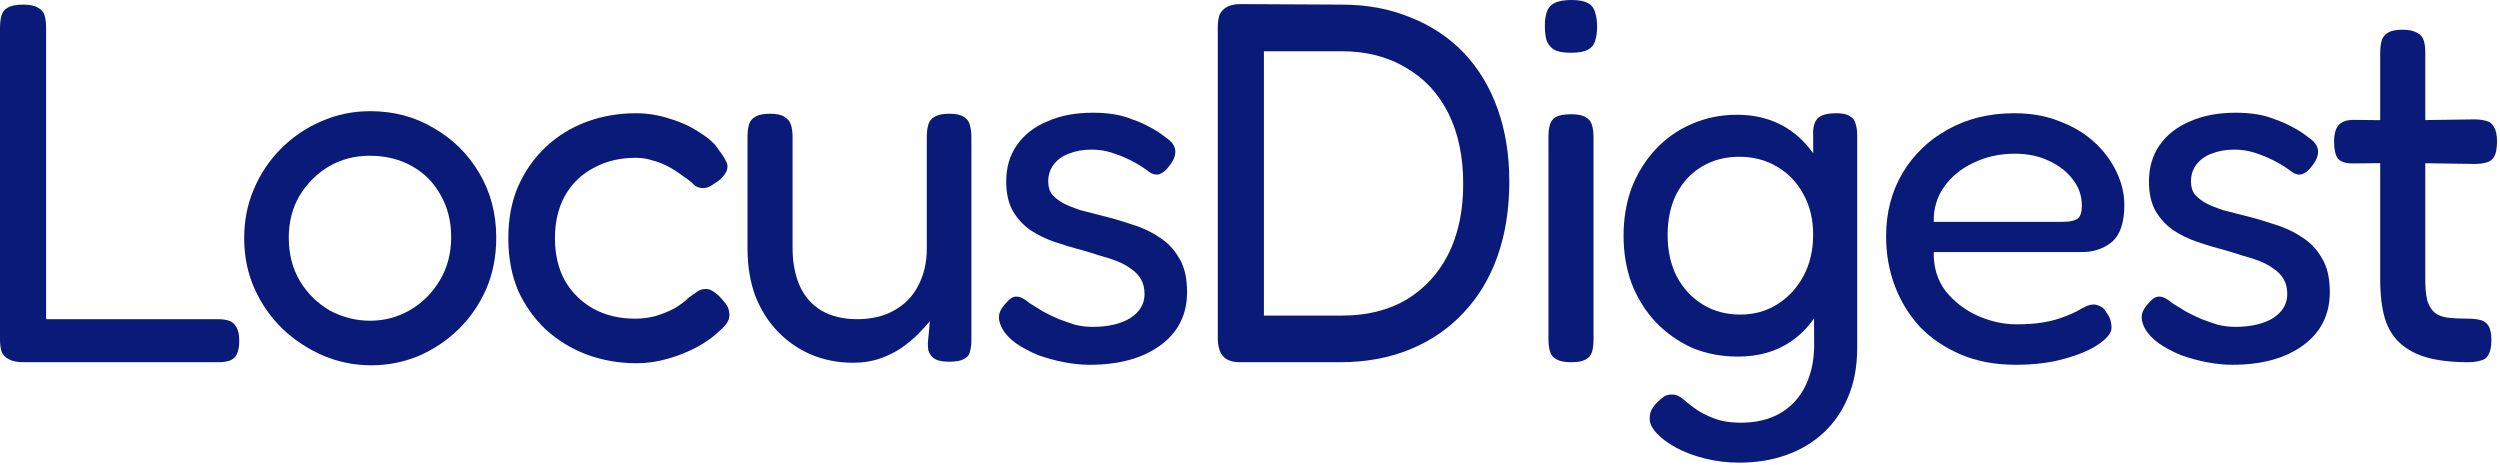
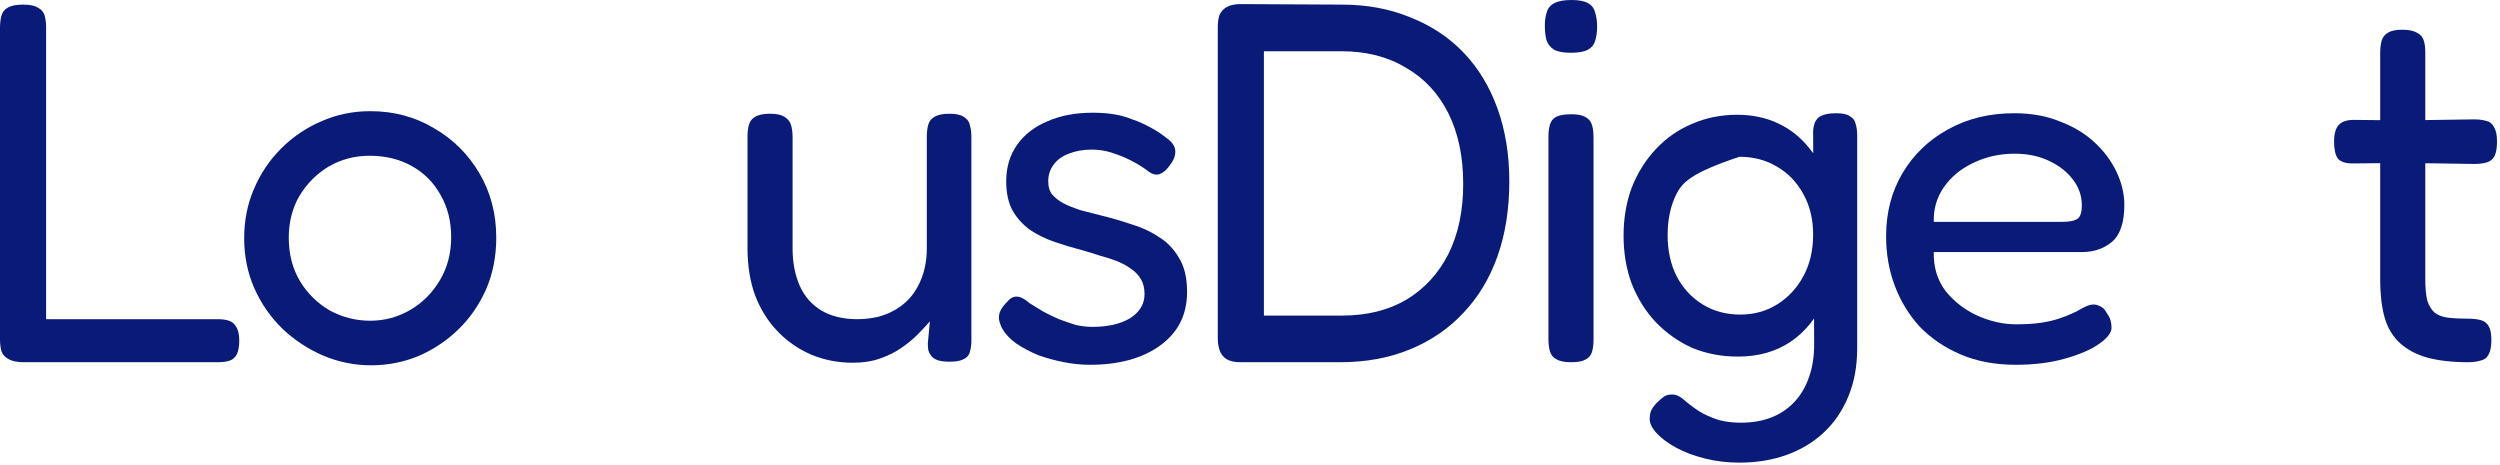
<svg xmlns="http://www.w3.org/2000/svg" width="527" height="98" viewBox="0 0 527 98" fill="none">
  <path d="M5.076 76.356C3.636 76.356 2.556 76.14 1.836 75.708C1.116 75.348 0.612 74.808 0.324 74.088C0.108 73.368 0 72.504 0 71.496V5.94C0 4.86 0.108 3.96 0.324 3.24C0.54 2.52 0.972 1.98 1.62 1.62C2.34 1.188 3.42 0.972 4.86 0.972C6.3 0.972 7.344 1.188 7.992 1.62C8.712 1.98 9.18 2.52 9.396 3.24C9.612 3.96 9.72 4.824 9.72 5.832V67.284H45.9C46.836 67.284 47.628 67.392 48.276 67.608C48.924 67.824 49.428 68.256 49.788 68.904C50.22 69.552 50.436 70.524 50.436 71.82C50.436 73.044 50.256 74.016 49.896 74.736C49.536 75.384 49.032 75.816 48.384 76.032C47.736 76.248 46.944 76.356 46.008 76.356H5.076Z" fill="#091A78" />
  <path d="M78.259 77.004C74.731 77.004 71.347 76.32 68.107 74.952C64.939 73.584 62.095 71.712 59.575 69.336C57.055 66.888 55.075 64.044 53.635 60.804C52.195 57.564 51.475 54.036 51.475 50.22C51.475 46.476 52.159 43.02 53.527 39.852C54.895 36.612 56.803 33.768 59.251 31.32C61.699 28.872 64.507 26.964 67.675 25.596C70.915 24.156 74.371 23.436 78.043 23.436C83.011 23.436 87.475 24.624 91.435 27C95.467 29.304 98.671 32.472 101.047 36.504C103.423 40.536 104.611 45.072 104.611 50.112C104.611 54.072 103.891 57.708 102.451 61.02C101.011 64.26 99.067 67.068 96.619 69.444C94.171 71.82 91.363 73.692 88.195 75.06C85.027 76.356 81.715 77.004 78.259 77.004ZM78.043 67.608C81.067 67.608 83.875 66.852 86.467 65.34C89.059 63.828 91.147 61.74 92.731 59.076C94.315 56.412 95.107 53.388 95.107 50.004C95.107 46.62 94.351 43.632 92.839 41.04C91.399 38.448 89.383 36.432 86.791 34.992C84.199 33.552 81.247 32.832 77.935 32.832C74.767 32.832 71.887 33.588 69.295 35.1C66.775 36.612 64.723 38.664 63.139 41.256C61.627 43.848 60.871 46.8 60.871 50.112C60.871 53.568 61.663 56.628 63.247 59.292C64.831 61.884 66.919 63.936 69.511 65.448C72.175 66.888 75.019 67.608 78.043 67.608Z" fill="#091A78" />
-   <path d="M134.264 76.572C130.52 76.572 126.992 75.96 123.68 74.736C120.44 73.512 117.56 71.748 115.04 69.444C112.592 67.14 110.648 64.404 109.208 61.236C107.84 57.996 107.156 54.324 107.156 50.22C107.156 46.116 107.84 42.48 109.208 39.312C110.648 36.072 112.592 33.3 115.04 30.996C117.488 28.692 120.332 26.928 123.572 25.704C126.884 24.48 130.376 23.868 134.048 23.868C136.496 23.868 138.908 24.264 141.284 25.056C143.66 25.776 145.748 26.748 147.548 27.972C149.42 29.124 150.752 30.348 151.544 31.644C152.264 32.58 152.768 33.372 153.056 34.02C153.416 34.596 153.452 35.28 153.164 36.072C152.876 36.648 152.48 37.188 151.976 37.692C151.472 38.124 150.968 38.484 150.464 38.772C149.168 39.78 147.872 39.924 146.576 39.204C145.784 38.412 144.884 37.692 143.876 37.044C142.94 36.324 141.932 35.676 140.852 35.1C139.772 34.524 138.656 34.092 137.504 33.804C136.424 33.444 135.272 33.264 134.048 33.264C130.664 33.264 127.676 33.984 125.084 35.424C122.492 36.792 120.476 38.772 119.036 41.364C117.668 43.884 116.984 46.836 116.984 50.22C116.984 53.604 117.668 56.556 119.036 59.076C120.476 61.596 122.456 63.576 124.976 65.016C127.568 66.456 130.52 67.176 133.832 67.176C135.344 67.176 136.784 66.996 138.152 66.636C139.592 66.204 140.924 65.664 142.148 65.016C143.372 64.296 144.38 63.54 145.172 62.748C145.892 62.244 146.504 61.812 147.008 61.452C147.512 61.092 148.124 60.912 148.844 60.912C149.42 60.912 150.032 61.164 150.68 61.668C151.328 62.1 152.012 62.784 152.732 63.72C153.308 64.368 153.632 65.052 153.704 65.772C153.848 66.492 153.74 67.176 153.38 67.824C153.02 68.472 152.444 69.12 151.652 69.768C150.5 70.92 148.952 72.036 147.008 73.116C145.136 74.124 143.084 74.952 140.852 75.6C138.62 76.248 136.424 76.572 134.264 76.572Z" fill="#091A78" />
  <path d="M179.82 76.464C176.652 76.464 173.7 75.888 170.964 74.736C168.3 73.584 165.96 71.964 163.944 69.876C161.928 67.788 160.344 65.268 159.192 62.316C158.112 59.364 157.572 56.016 157.572 52.272V28.836C157.572 27.828 157.68 26.964 157.896 26.244C158.112 25.524 158.544 24.984 159.192 24.624C159.912 24.192 160.956 23.976 162.324 23.976C163.692 23.976 164.7 24.192 165.348 24.624C166.068 25.056 166.536 25.632 166.752 26.352C166.968 27.072 167.076 27.936 167.076 28.944V52.38C167.076 55.332 167.58 57.96 168.588 60.264C169.596 62.496 171.108 64.224 173.124 65.448C175.212 66.672 177.732 67.284 180.684 67.284C183.708 67.284 186.3 66.672 188.46 65.448C190.692 64.224 192.384 62.496 193.536 60.264C194.76 57.96 195.372 55.332 195.372 52.38V28.836C195.372 27.828 195.48 26.964 195.696 26.244C195.912 25.524 196.344 24.984 196.992 24.624C197.712 24.192 198.756 23.976 200.124 23.976C201.492 23.976 202.5 24.192 203.148 24.624C203.868 25.056 204.3 25.632 204.444 26.352C204.66 27.072 204.768 27.936 204.768 28.944V71.82C204.768 72.684 204.66 73.476 204.444 74.196C204.3 74.844 203.868 75.348 203.148 75.708C202.5 76.068 201.492 76.248 200.124 76.248C199.116 76.248 198.288 76.14 197.64 75.924C197.064 75.708 196.632 75.42 196.344 75.06C196.056 74.7 195.84 74.304 195.696 73.872C195.624 73.368 195.588 72.864 195.588 72.36L196.02 67.716C195.3 68.58 194.436 69.516 193.428 70.524C192.42 71.532 191.232 72.504 189.864 73.44C188.568 74.304 187.092 75.024 185.436 75.6C183.78 76.176 181.908 76.464 179.82 76.464Z" fill="#091A78" />
  <path d="M229.713 76.896C227.985 76.896 226.185 76.716 224.313 76.356C222.441 75.996 220.605 75.492 218.805 74.844C217.077 74.124 215.529 73.296 214.161 72.36C212.865 71.424 211.893 70.38 211.245 69.228C210.885 68.508 210.669 67.86 210.597 67.284C210.525 66.636 210.633 66.024 210.921 65.448C211.209 64.872 211.641 64.296 212.217 63.72C212.937 62.856 213.657 62.46 214.377 62.532C215.097 62.532 215.997 63 217.077 63.936C217.869 64.44 218.805 65.016 219.885 65.664C220.965 66.24 222.081 66.78 223.233 67.284C224.385 67.716 225.537 68.112 226.689 68.472C227.913 68.76 229.101 68.904 230.253 68.904C233.565 68.904 236.229 68.292 238.245 67.068C240.261 65.772 241.269 64.08 241.269 61.992C241.269 60.768 241.017 59.724 240.513 58.86C240.009 57.996 239.325 57.276 238.461 56.7C237.597 56.052 236.625 55.512 235.545 55.08C234.465 54.648 233.241 54.252 231.873 53.892C230.577 53.46 229.281 53.064 227.985 52.704C226.041 52.2 224.133 51.624 222.261 50.976C220.389 50.328 218.697 49.5 217.185 48.492C215.673 47.412 214.449 46.08 213.513 44.496C212.577 42.84 212.109 40.752 212.109 38.232C212.109 35.28 212.865 32.724 214.377 30.564C215.889 28.404 218.013 26.748 220.749 25.596C223.485 24.372 226.689 23.76 230.361 23.76C231.945 23.76 233.421 23.868 234.789 24.084C236.157 24.3 237.453 24.66 238.677 25.164C239.973 25.596 241.197 26.136 242.349 26.784C243.501 27.36 244.617 28.08 245.697 28.944C246.993 29.808 247.677 30.744 247.749 31.752C247.821 32.76 247.425 33.804 246.561 34.884C245.913 35.82 245.193 36.432 244.401 36.72C243.609 36.936 242.817 36.72 242.025 36.072C240.873 35.208 239.649 34.452 238.353 33.804C237.057 33.156 235.725 32.616 234.357 32.184C232.989 31.752 231.585 31.536 230.145 31.536C228.345 31.536 226.725 31.824 225.285 32.4C223.917 32.904 222.837 33.696 222.045 34.776C221.325 35.784 220.965 36.936 220.965 38.232C220.965 39.384 221.253 40.32 221.829 41.04C222.477 41.76 223.269 42.372 224.205 42.876C225.213 43.38 226.365 43.848 227.661 44.28C229.029 44.64 230.433 45 231.873 45.36C233.961 45.864 236.085 46.476 238.245 47.196C240.477 47.844 242.457 48.744 244.185 49.896C245.985 50.976 247.425 52.452 248.505 54.324C249.657 56.124 250.233 58.536 250.233 61.56C250.233 66.312 248.361 70.056 244.617 72.792C240.873 75.528 235.905 76.896 229.713 76.896Z" fill="#091A78" />
  <path d="M261.463 76.356C260.239 76.356 259.267 76.14 258.547 75.708C257.899 75.276 257.431 74.7 257.143 73.98C256.855 73.188 256.711 72.324 256.711 71.388V5.724C256.711 4.788 256.819 3.96 257.035 3.24C257.323 2.52 257.827 1.944 258.547 1.512C259.267 1.08 260.275 0.864 261.571 0.864L282.847 0.972C288.175 0.972 292.999 1.872 297.319 3.672C301.711 5.4 305.455 7.884 308.551 11.124C311.647 14.364 314.023 18.288 315.679 22.896C317.335 27.504 318.163 32.616 318.163 38.232C318.163 44.064 317.335 49.32 315.679 54C314.023 58.68 311.611 62.676 308.443 65.988C305.347 69.3 301.603 71.856 297.211 73.656C292.819 75.456 287.923 76.356 282.523 76.356H261.463ZM266.431 66.528H282.847C288.103 66.528 292.639 65.412 296.455 63.18C300.271 60.876 303.223 57.672 305.311 53.568C307.399 49.392 308.443 44.46 308.443 38.772C308.443 33.012 307.399 28.044 305.311 23.868C303.223 19.692 300.235 16.488 296.347 14.256C292.531 11.952 287.995 10.8 282.739 10.8H266.431V66.528Z" fill="#091A78" />
  <path d="M331.164 76.356C329.796 76.356 328.752 76.14 328.032 75.708C327.384 75.348 326.952 74.808 326.736 74.088C326.52 73.368 326.412 72.504 326.412 71.496V28.836C326.412 27.828 326.52 26.964 326.736 26.244C326.952 25.524 327.384 24.984 328.032 24.624C328.752 24.264 329.832 24.084 331.272 24.084C332.64 24.084 333.648 24.3 334.296 24.732C334.944 25.092 335.376 25.632 335.592 26.352C335.808 27.072 335.916 27.972 335.916 29.052V71.604C335.916 72.612 335.808 73.476 335.592 74.196C335.376 74.916 334.908 75.456 334.188 75.816C333.54 76.176 332.532 76.356 331.164 76.356ZM331.164 11.124C329.58 11.124 328.392 10.908 327.6 10.476C326.808 9.972 326.268 9.288 325.98 8.424C325.764 7.56 325.656 6.552 325.656 5.4C325.656 4.248 325.8 3.276 326.088 2.484C326.376 1.62 326.916 1.008 327.708 0.648C328.5 0.216 329.688 0 331.272 0C332.784 0 333.936 0.216 334.728 0.648C335.52 1.08 336.024 1.728 336.24 2.592C336.528 3.456 336.672 4.464 336.672 5.616C336.672 6.768 336.528 7.776 336.24 8.64C336.024 9.432 335.52 10.044 334.728 10.476C333.936 10.908 332.748 11.124 331.164 11.124Z" fill="#091A78" />
-   <path d="M366.657 97.524C364.137 97.524 361.725 97.236 359.421 96.66C357.117 96.084 355.101 95.328 353.373 94.392C351.645 93.456 350.277 92.448 349.269 91.368C348.261 90.288 347.757 89.28 347.757 88.344C347.757 87.624 347.865 87.012 348.081 86.508C348.297 86.076 348.621 85.608 349.053 85.104C349.773 84.384 350.349 83.88 350.781 83.592C351.213 83.304 351.789 83.16 352.509 83.16C353.229 83.16 353.949 83.448 354.669 84.024C355.389 84.672 356.253 85.356 357.261 86.076C358.341 86.868 359.637 87.552 361.149 88.128C362.733 88.776 364.677 89.1 366.981 89.1C369.357 89.1 371.481 88.74 373.353 88.02C375.225 87.3 376.845 86.22 378.213 84.78C379.581 83.34 380.625 81.576 381.345 79.488C382.065 77.472 382.425 75.168 382.425 72.576L382.209 27.648C382.281 26.28 382.677 25.308 383.397 24.732C384.189 24.156 385.413 23.868 387.069 23.868C388.437 23.868 389.409 24.084 389.985 24.516C390.633 24.876 391.029 25.416 391.173 26.136C391.389 26.784 391.497 27.612 391.497 28.62V73.332C391.497 77.148 390.885 80.532 389.661 83.484C388.437 86.508 386.709 89.064 384.477 91.152C382.245 93.24 379.617 94.824 376.593 95.904C373.569 96.984 370.257 97.524 366.657 97.524ZM366.333 75.168C362.877 75.168 359.673 74.556 356.721 73.332C353.841 72.036 351.285 70.236 349.053 67.932C346.893 65.628 345.201 62.928 343.977 59.832C342.825 56.736 342.249 53.352 342.249 49.68C342.249 46.008 342.825 42.624 343.977 39.528C345.201 36.432 346.893 33.732 349.053 31.428C351.213 29.124 353.733 27.36 356.613 26.136C359.565 24.84 362.769 24.192 366.225 24.192C369.393 24.192 372.273 24.804 374.865 26.028C377.457 27.252 379.653 29.016 381.453 31.32C383.325 33.552 384.729 36.216 385.665 39.312C386.601 42.408 387.069 45.864 387.069 49.68C387.069 54.864 386.241 59.364 384.585 63.18C382.929 66.996 380.553 69.948 377.457 72.036C374.361 74.124 370.653 75.168 366.333 75.168ZM366.873 66.312C369.753 66.312 372.345 65.592 374.649 64.152C376.953 62.712 378.789 60.732 380.157 58.212C381.525 55.692 382.209 52.776 382.209 49.464C382.209 46.224 381.525 43.38 380.157 40.932C378.789 38.412 376.917 36.468 374.541 35.1C372.237 33.732 369.609 33.048 366.657 33.048C363.705 33.048 361.077 33.732 358.773 35.1C356.469 36.468 354.669 38.412 353.373 40.932C352.149 43.38 351.537 46.26 351.537 49.572C351.537 52.884 352.185 55.8 353.481 58.32C354.777 60.768 356.577 62.712 358.881 64.152C361.185 65.592 363.849 66.312 366.873 66.312Z" fill="#091A78" />
+   <path d="M366.657 97.524C364.137 97.524 361.725 97.236 359.421 96.66C357.117 96.084 355.101 95.328 353.373 94.392C351.645 93.456 350.277 92.448 349.269 91.368C348.261 90.288 347.757 89.28 347.757 88.344C347.757 87.624 347.865 87.012 348.081 86.508C348.297 86.076 348.621 85.608 349.053 85.104C349.773 84.384 350.349 83.88 350.781 83.592C351.213 83.304 351.789 83.16 352.509 83.16C353.229 83.16 353.949 83.448 354.669 84.024C355.389 84.672 356.253 85.356 357.261 86.076C358.341 86.868 359.637 87.552 361.149 88.128C362.733 88.776 364.677 89.1 366.981 89.1C369.357 89.1 371.481 88.74 373.353 88.02C375.225 87.3 376.845 86.22 378.213 84.78C379.581 83.34 380.625 81.576 381.345 79.488C382.065 77.472 382.425 75.168 382.425 72.576L382.209 27.648C382.281 26.28 382.677 25.308 383.397 24.732C384.189 24.156 385.413 23.868 387.069 23.868C388.437 23.868 389.409 24.084 389.985 24.516C390.633 24.876 391.029 25.416 391.173 26.136C391.389 26.784 391.497 27.612 391.497 28.62V73.332C391.497 77.148 390.885 80.532 389.661 83.484C388.437 86.508 386.709 89.064 384.477 91.152C382.245 93.24 379.617 94.824 376.593 95.904C373.569 96.984 370.257 97.524 366.657 97.524ZM366.333 75.168C362.877 75.168 359.673 74.556 356.721 73.332C353.841 72.036 351.285 70.236 349.053 67.932C346.893 65.628 345.201 62.928 343.977 59.832C342.825 56.736 342.249 53.352 342.249 49.68C342.249 46.008 342.825 42.624 343.977 39.528C345.201 36.432 346.893 33.732 349.053 31.428C351.213 29.124 353.733 27.36 356.613 26.136C359.565 24.84 362.769 24.192 366.225 24.192C369.393 24.192 372.273 24.804 374.865 26.028C377.457 27.252 379.653 29.016 381.453 31.32C383.325 33.552 384.729 36.216 385.665 39.312C386.601 42.408 387.069 45.864 387.069 49.68C387.069 54.864 386.241 59.364 384.585 63.18C382.929 66.996 380.553 69.948 377.457 72.036C374.361 74.124 370.653 75.168 366.333 75.168ZM366.873 66.312C369.753 66.312 372.345 65.592 374.649 64.152C376.953 62.712 378.789 60.732 380.157 58.212C381.525 55.692 382.209 52.776 382.209 49.464C382.209 46.224 381.525 43.38 380.157 40.932C378.789 38.412 376.917 36.468 374.541 35.1C372.237 33.732 369.609 33.048 366.657 33.048C356.469 36.468 354.669 38.412 353.373 40.932C352.149 43.38 351.537 46.26 351.537 49.572C351.537 52.884 352.185 55.8 353.481 58.32C354.777 60.768 356.577 62.712 358.881 64.152C361.185 65.592 363.849 66.312 366.873 66.312Z" fill="#091A78" />
  <path d="M424.915 76.896C420.595 76.896 416.743 76.176 413.359 74.736C409.975 73.296 407.095 71.352 404.719 68.904C402.415 66.384 400.651 63.504 399.427 60.264C398.203 57.024 397.591 53.532 397.591 49.788C397.591 44.82 398.743 40.392 401.047 36.504C403.351 32.616 406.519 29.556 410.551 27.324C414.655 25.02 419.335 23.868 424.591 23.868C428.191 23.868 431.395 24.444 434.203 25.596C437.083 26.676 439.531 28.152 441.547 30.024C443.563 31.896 445.111 33.984 446.191 36.288C447.271 38.592 447.811 40.896 447.811 43.2C447.811 46.872 446.947 49.464 445.219 50.976C443.491 52.416 441.367 53.136 438.847 53.136H407.635C407.563 56.304 408.391 59.04 410.119 61.344C411.919 63.576 414.151 65.304 416.815 66.528C419.551 67.752 422.287 68.364 425.023 68.364C427.039 68.364 428.767 68.256 430.207 68.04C431.647 67.824 432.907 67.536 433.987 67.176C435.067 66.816 436.003 66.456 436.795 66.096C437.587 65.736 438.271 65.376 438.847 65.016C439.495 64.656 440.107 64.404 440.683 64.26C441.331 64.116 441.943 64.188 442.519 64.476C443.167 64.692 443.671 65.16 444.031 65.88C444.463 66.456 444.751 66.996 444.895 67.5C445.039 68.004 445.111 68.544 445.111 69.12C445.111 70.128 444.247 71.244 442.519 72.468C440.791 73.692 438.379 74.736 435.283 75.6C432.259 76.464 428.803 76.896 424.915 76.896ZM407.635 46.764H434.743C436.111 46.764 437.119 46.584 437.767 46.224C438.487 45.864 438.847 44.892 438.847 43.308C438.847 41.292 438.235 39.492 437.011 37.908C435.787 36.252 434.095 34.92 431.935 33.912C429.847 32.904 427.435 32.4 424.699 32.4C421.531 32.4 418.615 33.048 415.951 34.344C413.359 35.568 411.307 37.26 409.795 39.42C408.283 41.58 407.563 44.028 407.635 46.764Z" fill="#091A78" />
-   <path d="M470.603 76.896C468.875 76.896 467.075 76.716 465.203 76.356C463.331 75.996 461.495 75.492 459.695 74.844C457.967 74.124 456.419 73.296 455.051 72.36C453.755 71.424 452.783 70.38 452.135 69.228C451.775 68.508 451.559 67.86 451.487 67.284C451.415 66.636 451.523 66.024 451.811 65.448C452.099 64.872 452.531 64.296 453.107 63.72C453.827 62.856 454.547 62.46 455.267 62.532C455.987 62.532 456.887 63 457.967 63.936C458.759 64.44 459.695 65.016 460.775 65.664C461.855 66.24 462.971 66.78 464.123 67.284C465.275 67.716 466.427 68.112 467.579 68.472C468.803 68.76 469.991 68.904 471.143 68.904C474.455 68.904 477.119 68.292 479.135 67.068C481.151 65.772 482.159 64.08 482.159 61.992C482.159 60.768 481.907 59.724 481.403 58.86C480.899 57.996 480.215 57.276 479.351 56.7C478.487 56.052 477.515 55.512 476.435 55.08C475.355 54.648 474.131 54.252 472.763 53.892C471.467 53.46 470.171 53.064 468.875 52.704C466.931 52.2 465.023 51.624 463.151 50.976C461.279 50.328 459.587 49.5 458.075 48.492C456.563 47.412 455.339 46.08 454.403 44.496C453.467 42.84 452.999 40.752 452.999 38.232C452.999 35.28 453.755 32.724 455.267 30.564C456.779 28.404 458.903 26.748 461.639 25.596C464.375 24.372 467.579 23.76 471.251 23.76C472.835 23.76 474.311 23.868 475.679 24.084C477.047 24.3 478.343 24.66 479.567 25.164C480.863 25.596 482.087 26.136 483.239 26.784C484.391 27.36 485.507 28.08 486.587 28.944C487.883 29.808 488.567 30.744 488.639 31.752C488.711 32.76 488.315 33.804 487.451 34.884C486.803 35.82 486.083 36.432 485.291 36.72C484.499 36.936 483.707 36.72 482.915 36.072C481.763 35.208 480.539 34.452 479.243 33.804C477.947 33.156 476.615 32.616 475.247 32.184C473.879 31.752 472.475 31.536 471.035 31.536C469.235 31.536 467.615 31.824 466.175 32.4C464.807 32.904 463.727 33.696 462.935 34.776C462.215 35.784 461.855 36.936 461.855 38.232C461.855 39.384 462.143 40.32 462.719 41.04C463.367 41.76 464.159 42.372 465.095 42.876C466.103 43.38 467.255 43.848 468.551 44.28C469.919 44.64 471.323 45 472.763 45.36C474.851 45.864 476.975 46.476 479.135 47.196C481.367 47.844 483.347 48.744 485.075 49.896C486.875 50.976 488.315 52.452 489.395 54.324C490.547 56.124 491.123 58.536 491.123 61.56C491.123 66.312 489.251 70.056 485.507 72.792C481.763 75.528 476.795 76.896 470.603 76.896Z" fill="#091A78" />
  <path d="M520.322 76.356C516.938 76.356 514.058 76.032 511.682 75.384C509.378 74.736 507.47 73.728 505.958 72.36C504.446 70.992 503.366 69.228 502.718 67.068C502.07 64.836 501.746 62.1 501.746 58.86V11.124C501.746 10.116 501.854 9.252 502.07 8.532C502.286 7.812 502.718 7.272 503.366 6.912C504.014 6.48 505.022 6.264 506.39 6.264C507.758 6.264 508.802 6.48 509.522 6.912C510.242 7.272 510.71 7.812 510.926 8.532C511.142 9.18 511.25 10.008 511.25 11.016V58.86C511.25 60.732 511.394 62.244 511.682 63.396C512.042 64.476 512.546 65.304 513.194 65.88C513.914 66.456 514.85 66.816 516.002 66.96C517.154 67.104 518.558 67.176 520.214 67.176C521.366 67.176 522.302 67.284 523.022 67.5C523.742 67.716 524.282 68.148 524.642 68.796C525.002 69.444 525.182 70.416 525.182 71.712C525.182 73.08 524.966 74.124 524.534 74.844C524.174 75.492 523.598 75.888 522.806 76.032C522.086 76.248 521.258 76.356 520.322 76.356ZM496.13 25.272L506.498 25.38L521.51 25.164C522.518 25.164 523.382 25.272 524.102 25.488C524.822 25.632 525.362 26.064 525.722 26.784C526.154 27.432 526.37 28.44 526.37 29.808C526.37 31.176 526.19 32.22 525.83 32.94C525.47 33.588 524.93 34.02 524.21 34.236C523.49 34.452 522.626 34.56 521.618 34.56L506.822 34.344L495.914 34.452C494.402 34.452 493.358 34.092 492.782 33.372C492.278 32.652 492.026 31.464 492.026 29.808C492.026 28.224 492.35 27.072 492.998 26.352C493.646 25.632 494.69 25.272 496.13 25.272Z" fill="#091A78" />
</svg>